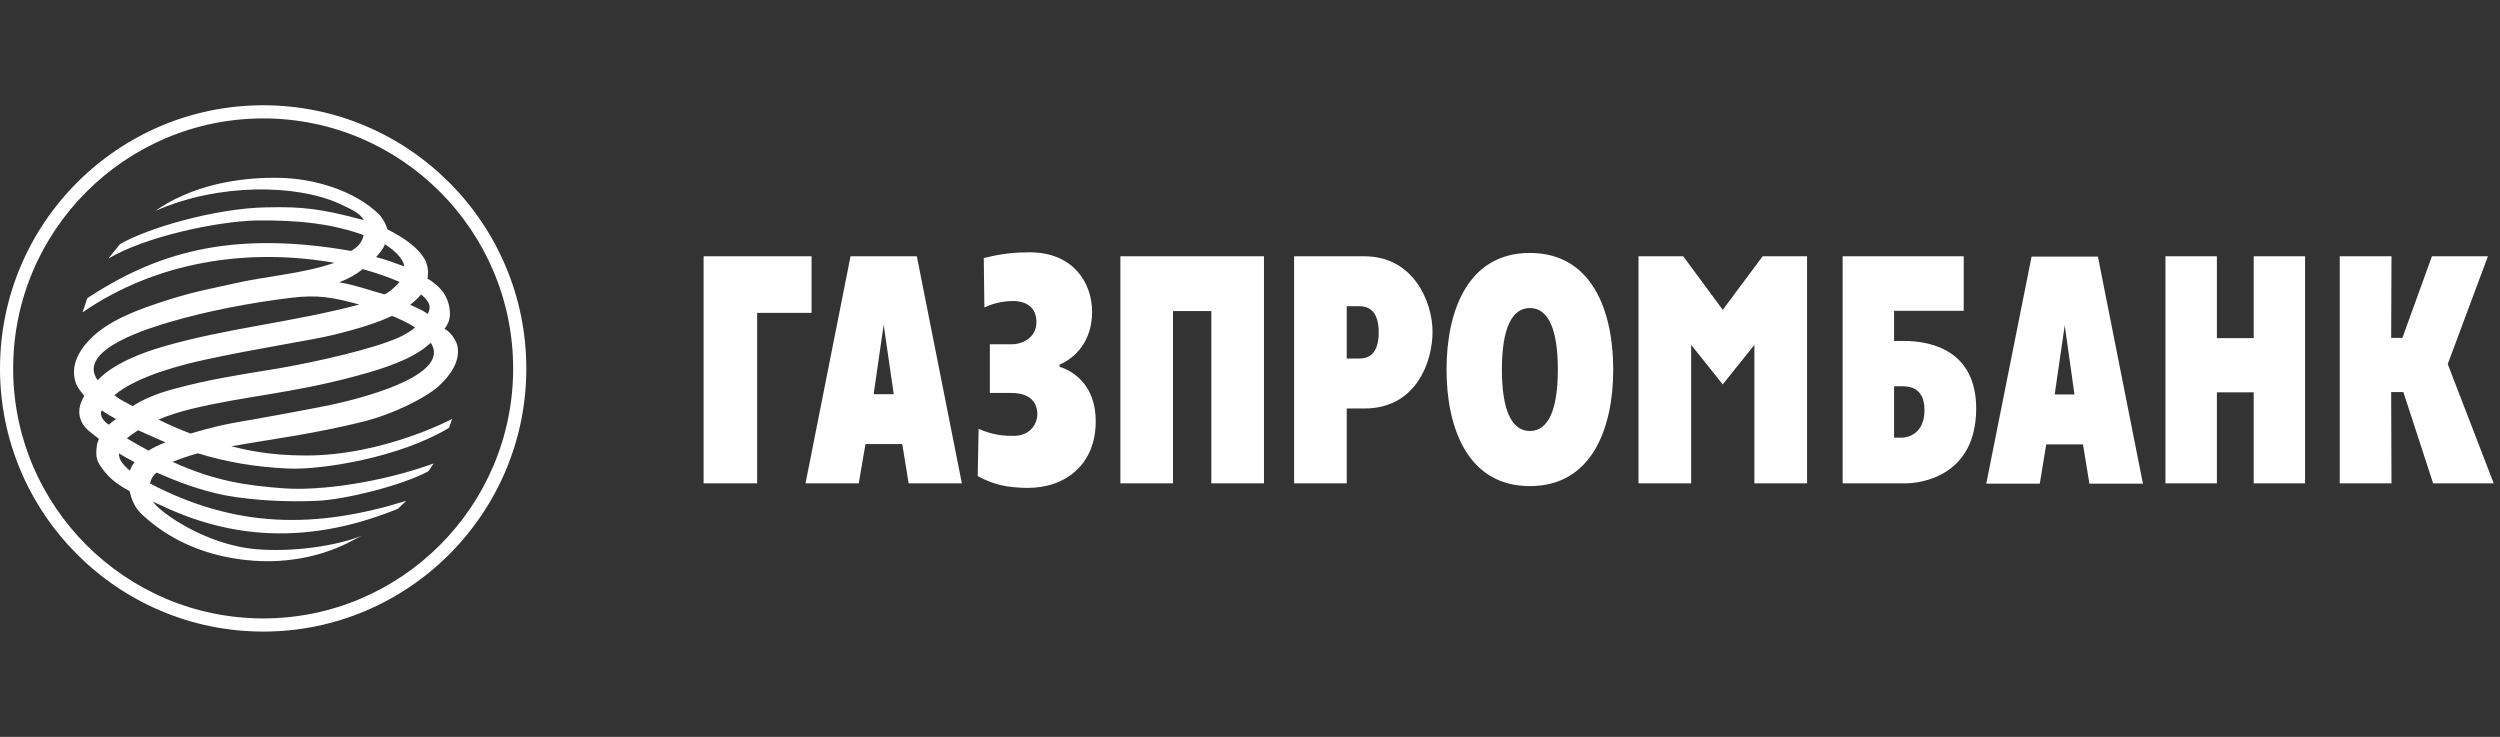
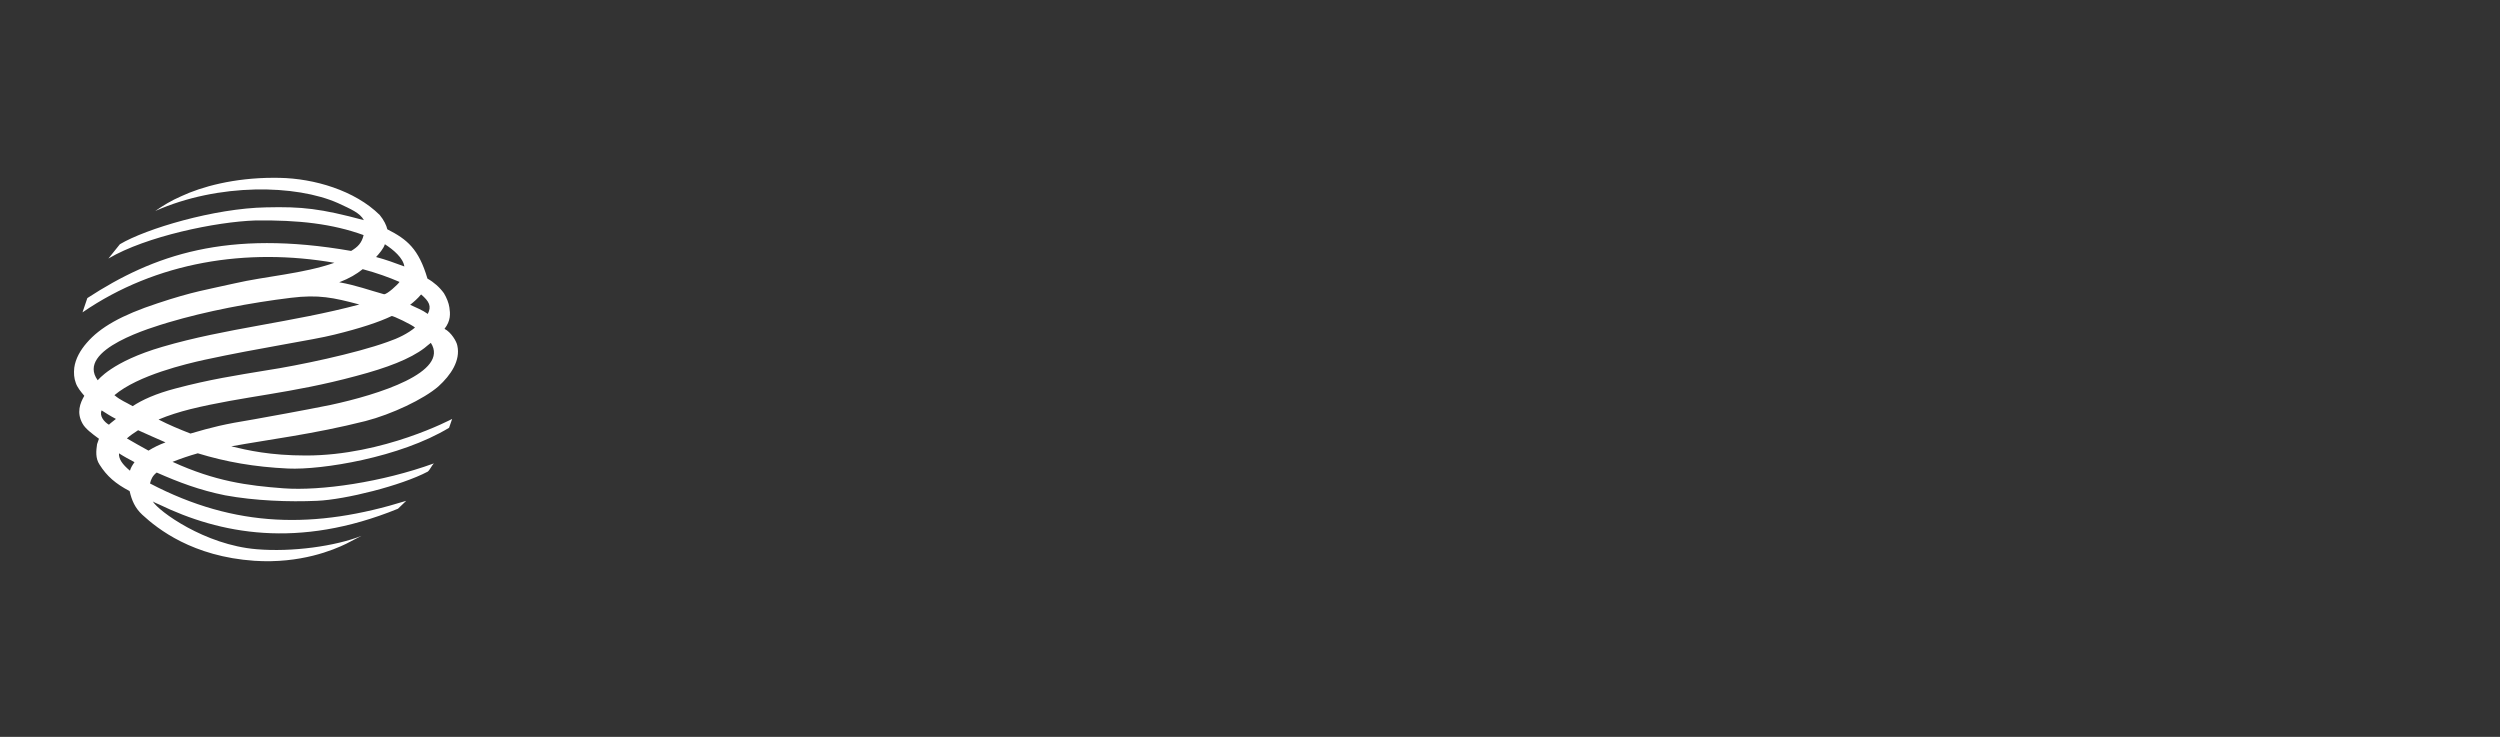
<svg xmlns="http://www.w3.org/2000/svg" width="190" height="56" viewBox="0 0 190 56" fill="none">
  <rect x="0" y="0" width="190" height="56" fill="#333333" stroke="none" />
-   <path fill-rule="evenodd" clip-rule="evenodd" d="M177.821 19.477H181.753L181.729 25.677H182.583L184.827 19.477H189.082L186.028 27.668L189.522 36.735H184.919L182.655 29.795H181.729L181.753 36.735H177.821V19.477ZM164.575 19.477H168.483V25.7H171.281V19.476H175.186V36.734H171.281V29.817H168.483V36.734H164.575V19.477ZM150.956 36.757H155.025L155.512 33.773H158.307L158.794 36.757H162.863L159.441 19.502H154.4L150.956 36.757ZM156.92 24.727L157.66 29.979H156.156L156.92 24.727ZM140.04 36.735H144.803C145.843 36.735 150.168 36.294 150.191 31.065C150.191 26.675 146.84 25.91 144.665 25.91H143.949V23.619H149.243V19.478H140.04V36.735ZM143.949 33.264V29.356H144.527C145.012 29.356 146.262 29.378 146.262 31.159C146.262 32.966 145.012 33.264 144.527 33.264H143.949ZM124.527 19.477H127.926L130.929 23.548L133.961 19.477H137.337V36.735H133.333V26.209L130.929 29.216L128.527 26.208V36.735H124.527V19.477ZM116.271 36.944C121.011 36.944 122.605 32.5 122.605 28.084C122.605 23.667 121.011 19.224 116.271 19.224C111.531 19.224 109.937 23.667 109.937 28.084C109.937 32.501 111.532 36.944 116.271 36.944ZM116.271 32.755C114.858 32.755 114.145 31.115 114.145 28.083C114.145 25.051 114.858 23.41 116.271 23.41C117.684 23.41 118.397 25.052 118.397 28.084C118.397 31.115 117.684 32.755 116.271 32.755ZM98.351 36.735H102.351V31.045H103.694C107.646 31.045 108.873 27.481 108.873 25.211C108.873 22.992 107.46 19.477 103.694 19.477H98.351V36.735ZM102.351 23.271H103.3C104.202 23.271 104.781 23.826 104.781 25.261C104.781 27.111 103.808 27.248 103.3 27.248H102.351V23.271ZM85.149 19.477H96.062V36.735H92.062V23.64H89.149V36.734H85.149V19.477ZM76.94 26.164C77.586 26.164 78.768 25.747 78.768 24.475C78.768 22.972 77.404 22.877 77.008 22.877C76.548 22.877 75.67 22.949 74.813 23.365L74.767 19.615C76.131 19.269 77.103 19.176 78.257 19.176C81.543 19.176 82.999 21.468 82.999 23.709C82.999 25.886 81.749 27.201 80.525 27.712V27.873C81.705 28.247 83.276 29.377 83.276 32.015C83.276 35.279 81.011 37.081 78.096 37.081C76.547 37.06 75.53 36.851 74.304 36.181L74.374 32.593C75.507 33.081 76.27 33.126 77.034 33.126C78.329 33.126 78.836 32.176 78.836 31.485C78.836 30.512 78.212 29.865 76.849 29.865H75.229V26.165H76.94V26.164ZM61.22 36.735H65.265L65.775 33.749H68.572L69.057 36.735H73.102L69.68 19.477H64.64L61.22 36.735ZM67.16 24.683L67.924 29.957H66.397L67.16 24.683ZM53.474 19.477H61.679V23.779H57.542V36.735H53.474V19.477ZM20.013 8C8.973 8 0 16.97 0 28.01C0 39.029 8.974 48 20.013 48C31.028 48 40 39.029 40 28.01C40 16.97 31.028 8 20.013 8ZM20.013 47C9.529 47 1 38.479 1 28.01C1 17.525 9.525 9 20.013 9C30.48 9 39 17.527 39 28.01C39 38.477 30.477 47 20.013 47Z" fill="white" />
-   <path fill-rule="evenodd" clip-rule="evenodd" d="M11.796 16.037C16.627 13.887 22.525 14.027 25.69 15.437C26.685 15.9 27.354 16.18 27.657 16.732C24.372 15.852 22.962 15.693 20.212 15.76C16.302 15.83 11.1 17.378 9.112 18.561L8.237 19.65C11.1 17.956 16.442 16.85 19.404 16.756C22.71 16.711 25.274 17.012 27.634 17.867C27.494 18.467 27.194 18.769 26.686 19.071C17.252 17.427 11.679 19.369 6.638 22.654L6.27 23.74C11.889 19.88 18.777 18.817 25.415 19.972C23.033 20.805 20.189 20.99 17.808 21.541C15.774 22.005 14.687 22.145 11.978 23.049C9.231 23.951 7.608 24.876 6.593 26.056C6.107 26.613 5.737 27.259 5.643 27.951C5.6 28.366 5.623 28.739 5.763 29.111C5.873 29.434 6.129 29.757 6.408 30.081C6.086 30.635 5.804 31.355 6.27 32.188C6.477 32.578 7.009 32.971 7.52 33.345L7.377 33.758C7.307 34.247 7.24 34.823 7.564 35.308C8.117 36.187 8.788 36.767 9.851 37.322C10.015 38.04 10.267 38.616 10.822 39.128C12.001 40.213 14.639 42.295 19.331 42.62C22.848 42.853 25.367 41.787 26.316 41.324L27.471 40.724C25.507 41.508 22.201 41.972 19.493 41.74C15.563 41.416 12.051 38.85 11.611 38.108C11.748 38.198 11.934 38.269 12.093 38.34C16.696 40.56 22.638 41.764 30.246 38.664L30.873 38.062C23.956 40.212 17.901 40.145 11.401 36.744C11.472 36.421 11.611 36.139 11.909 35.913C13.573 36.648 15.17 37.253 17.113 37.645C19.379 38.062 21.968 38.156 24.097 38.062C26.247 37.97 30.5 36.906 32.513 35.842C32.697 35.681 32.789 35.405 32.973 35.218C29.045 36.648 24.373 37.322 21.553 37.112C18.801 36.906 16.353 36.58 13.113 35.101C13.741 34.852 14.381 34.635 15.032 34.451C17.159 35.101 19.331 35.491 21.898 35.609C24.444 35.725 30.385 34.779 34.13 32.512C34.247 32.188 34.362 31.838 34.362 31.838C34.362 31.838 29.159 34.618 23.265 34.618C20.512 34.618 18.825 34.222 17.577 33.922C20.35 33.412 23.843 32.995 27.771 32.002C29.759 31.492 32.211 30.334 33.321 29.364C34.269 28.506 35.01 27.395 34.757 26.266C34.707 25.962 34.292 25.249 33.783 24.992C34.269 24.368 34.223 23.835 34.155 23.375C34.107 23.023 33.945 22.633 33.74 22.287C33.407 21.829 32.98 21.45 32.487 21.174C32.583 20.688 32.518 20.184 32.303 19.739C31.818 18.906 30.941 18.191 29.437 17.427C29.368 17.125 29.181 16.732 28.86 16.34C26.965 14.466 23.865 13.564 21.251 13.517C21.106 13.514 20.961 13.512 20.816 13.512C17.759 13.512 15.305 14.199 13.786 14.908C12.996 15.25 12.395 15.622 11.796 16.037ZM29.25 18.561C29.9 18.978 30.64 19.603 30.73 20.251C30.038 19.993 29.298 19.721 28.582 19.534C28.814 19.279 29.158 18.886 29.25 18.561ZM25.782 21.453C26.571 21.15 27.1 20.829 27.565 20.457C28.602 20.733 29.574 21.082 30.364 21.427C30.228 21.63 29.436 22.362 29.194 22.362C29.181 22.362 29.169 22.359 29.158 22.355C28.051 22.052 27.08 21.682 25.782 21.453ZM32.004 22.377C32.627 22.909 32.811 23.279 32.512 23.858C32.098 23.558 31.655 23.395 31.172 23.164C31.47 22.932 31.749 22.68 32.004 22.377ZM12.79 24.507C15.68 23.647 19.056 23.004 22.11 22.633C24.21 22.377 25.323 22.611 27.312 23.142C22.202 24.506 17.159 24.943 12.349 26.356C8.472 27.483 7.443 28.902 7.427 28.902C5.713 26.542 11.655 24.856 12.79 24.507ZM15.52 27.35C19.795 26.425 23.773 25.848 25.414 25.432C27.404 24.943 28.791 24.483 29.759 24.022C29.806 23.952 31.378 24.714 31.539 24.896C31.009 25.338 30.271 25.71 29.459 25.984C27.032 26.864 22.617 27.788 20.282 28.141C17.923 28.532 15.954 28.831 13.345 29.522C11.84 29.919 10.822 30.381 10.082 30.868C9.527 30.543 9.204 30.452 8.696 30.034C10.499 28.506 14.177 27.651 15.519 27.35H15.52ZM14.451 31.1C18.521 30.101 22.108 29.918 27.056 28.578C29.436 27.951 31.171 27.278 32.259 26.45C32.419 26.308 32.58 26.194 32.744 26.056C34.177 28.276 28.79 29.988 25.111 30.778C23.076 31.19 20.255 31.698 19.33 31.863C16.93 32.256 16.139 32.465 14.475 32.95C13.643 32.625 12.81 32.278 12.05 31.884C12.81 31.561 13.643 31.306 14.45 31.101L14.451 31.1ZM8.811 31.838C8.649 31.978 8.44 32.118 8.279 32.278C7.911 32.068 7.539 31.61 7.723 31.19C8.093 31.424 8.37 31.61 8.811 31.838ZM10.498 32.698C11.192 33.022 11.908 33.318 12.578 33.621C12.127 33.785 11.694 33.994 11.286 34.247C10.734 33.946 10.186 33.636 9.644 33.319C9.875 33.111 10.174 32.904 10.498 32.697V32.698ZM10.223 35.124C10.06 35.356 9.943 35.539 9.876 35.773C9.296 35.286 9.017 34.893 9.042 34.452C9.435 34.707 9.828 34.914 10.222 35.124H10.223Z" fill="white" />
+   <path fill-rule="evenodd" clip-rule="evenodd" d="M11.796 16.037C16.627 13.887 22.525 14.027 25.69 15.437C26.685 15.9 27.354 16.18 27.657 16.732C24.372 15.852 22.962 15.693 20.212 15.76C16.302 15.83 11.1 17.378 9.112 18.561L8.237 19.65C11.1 17.956 16.442 16.85 19.404 16.756C22.71 16.711 25.274 17.012 27.634 17.867C27.494 18.467 27.194 18.769 26.686 19.071C17.252 17.427 11.679 19.369 6.638 22.654L6.27 23.74C11.889 19.88 18.777 18.817 25.415 19.972C23.033 20.805 20.189 20.99 17.808 21.541C15.774 22.005 14.687 22.145 11.978 23.049C9.231 23.951 7.608 24.876 6.593 26.056C6.107 26.613 5.737 27.259 5.643 27.951C5.6 28.366 5.623 28.739 5.763 29.111C5.873 29.434 6.129 29.757 6.408 30.081C6.086 30.635 5.804 31.355 6.27 32.188C6.477 32.578 7.009 32.971 7.52 33.345L7.377 33.758C7.307 34.247 7.24 34.823 7.564 35.308C8.117 36.187 8.788 36.767 9.851 37.322C10.015 38.04 10.267 38.616 10.822 39.128C12.001 40.213 14.639 42.295 19.331 42.62C22.848 42.853 25.367 41.787 26.316 41.324L27.471 40.724C25.507 41.508 22.201 41.972 19.493 41.74C15.563 41.416 12.051 38.85 11.611 38.108C11.748 38.198 11.934 38.269 12.093 38.34C16.696 40.56 22.638 41.764 30.246 38.664L30.873 38.062C23.956 40.212 17.901 40.145 11.401 36.744C11.472 36.421 11.611 36.139 11.909 35.913C13.573 36.648 15.17 37.253 17.113 37.645C19.379 38.062 21.968 38.156 24.097 38.062C26.247 37.97 30.5 36.906 32.513 35.842C32.697 35.681 32.789 35.405 32.973 35.218C29.045 36.648 24.373 37.322 21.553 37.112C18.801 36.906 16.353 36.58 13.113 35.101C13.741 34.852 14.381 34.635 15.032 34.451C17.159 35.101 19.331 35.491 21.898 35.609C24.444 35.725 30.385 34.779 34.13 32.512C34.247 32.188 34.362 31.838 34.362 31.838C34.362 31.838 29.159 34.618 23.265 34.618C20.512 34.618 18.825 34.222 17.577 33.922C20.35 33.412 23.843 32.995 27.771 32.002C29.759 31.492 32.211 30.334 33.321 29.364C34.269 28.506 35.01 27.395 34.757 26.266C34.707 25.962 34.292 25.249 33.783 24.992C34.269 24.368 34.223 23.835 34.155 23.375C34.107 23.023 33.945 22.633 33.74 22.287C33.407 21.829 32.98 21.45 32.487 21.174C31.818 18.906 30.941 18.191 29.437 17.427C29.368 17.125 29.181 16.732 28.86 16.34C26.965 14.466 23.865 13.564 21.251 13.517C21.106 13.514 20.961 13.512 20.816 13.512C17.759 13.512 15.305 14.199 13.786 14.908C12.996 15.25 12.395 15.622 11.796 16.037ZM29.25 18.561C29.9 18.978 30.64 19.603 30.73 20.251C30.038 19.993 29.298 19.721 28.582 19.534C28.814 19.279 29.158 18.886 29.25 18.561ZM25.782 21.453C26.571 21.15 27.1 20.829 27.565 20.457C28.602 20.733 29.574 21.082 30.364 21.427C30.228 21.63 29.436 22.362 29.194 22.362C29.181 22.362 29.169 22.359 29.158 22.355C28.051 22.052 27.08 21.682 25.782 21.453ZM32.004 22.377C32.627 22.909 32.811 23.279 32.512 23.858C32.098 23.558 31.655 23.395 31.172 23.164C31.47 22.932 31.749 22.68 32.004 22.377ZM12.79 24.507C15.68 23.647 19.056 23.004 22.11 22.633C24.21 22.377 25.323 22.611 27.312 23.142C22.202 24.506 17.159 24.943 12.349 26.356C8.472 27.483 7.443 28.902 7.427 28.902C5.713 26.542 11.655 24.856 12.79 24.507ZM15.52 27.35C19.795 26.425 23.773 25.848 25.414 25.432C27.404 24.943 28.791 24.483 29.759 24.022C29.806 23.952 31.378 24.714 31.539 24.896C31.009 25.338 30.271 25.71 29.459 25.984C27.032 26.864 22.617 27.788 20.282 28.141C17.923 28.532 15.954 28.831 13.345 29.522C11.84 29.919 10.822 30.381 10.082 30.868C9.527 30.543 9.204 30.452 8.696 30.034C10.499 28.506 14.177 27.651 15.519 27.35H15.52ZM14.451 31.1C18.521 30.101 22.108 29.918 27.056 28.578C29.436 27.951 31.171 27.278 32.259 26.45C32.419 26.308 32.58 26.194 32.744 26.056C34.177 28.276 28.79 29.988 25.111 30.778C23.076 31.19 20.255 31.698 19.33 31.863C16.93 32.256 16.139 32.465 14.475 32.95C13.643 32.625 12.81 32.278 12.05 31.884C12.81 31.561 13.643 31.306 14.45 31.101L14.451 31.1ZM8.811 31.838C8.649 31.978 8.44 32.118 8.279 32.278C7.911 32.068 7.539 31.61 7.723 31.19C8.093 31.424 8.37 31.61 8.811 31.838ZM10.498 32.698C11.192 33.022 11.908 33.318 12.578 33.621C12.127 33.785 11.694 33.994 11.286 34.247C10.734 33.946 10.186 33.636 9.644 33.319C9.875 33.111 10.174 32.904 10.498 32.697V32.698ZM10.223 35.124C10.06 35.356 9.943 35.539 9.876 35.773C9.296 35.286 9.017 34.893 9.042 34.452C9.435 34.707 9.828 34.914 10.222 35.124H10.223Z" fill="white" />
</svg>